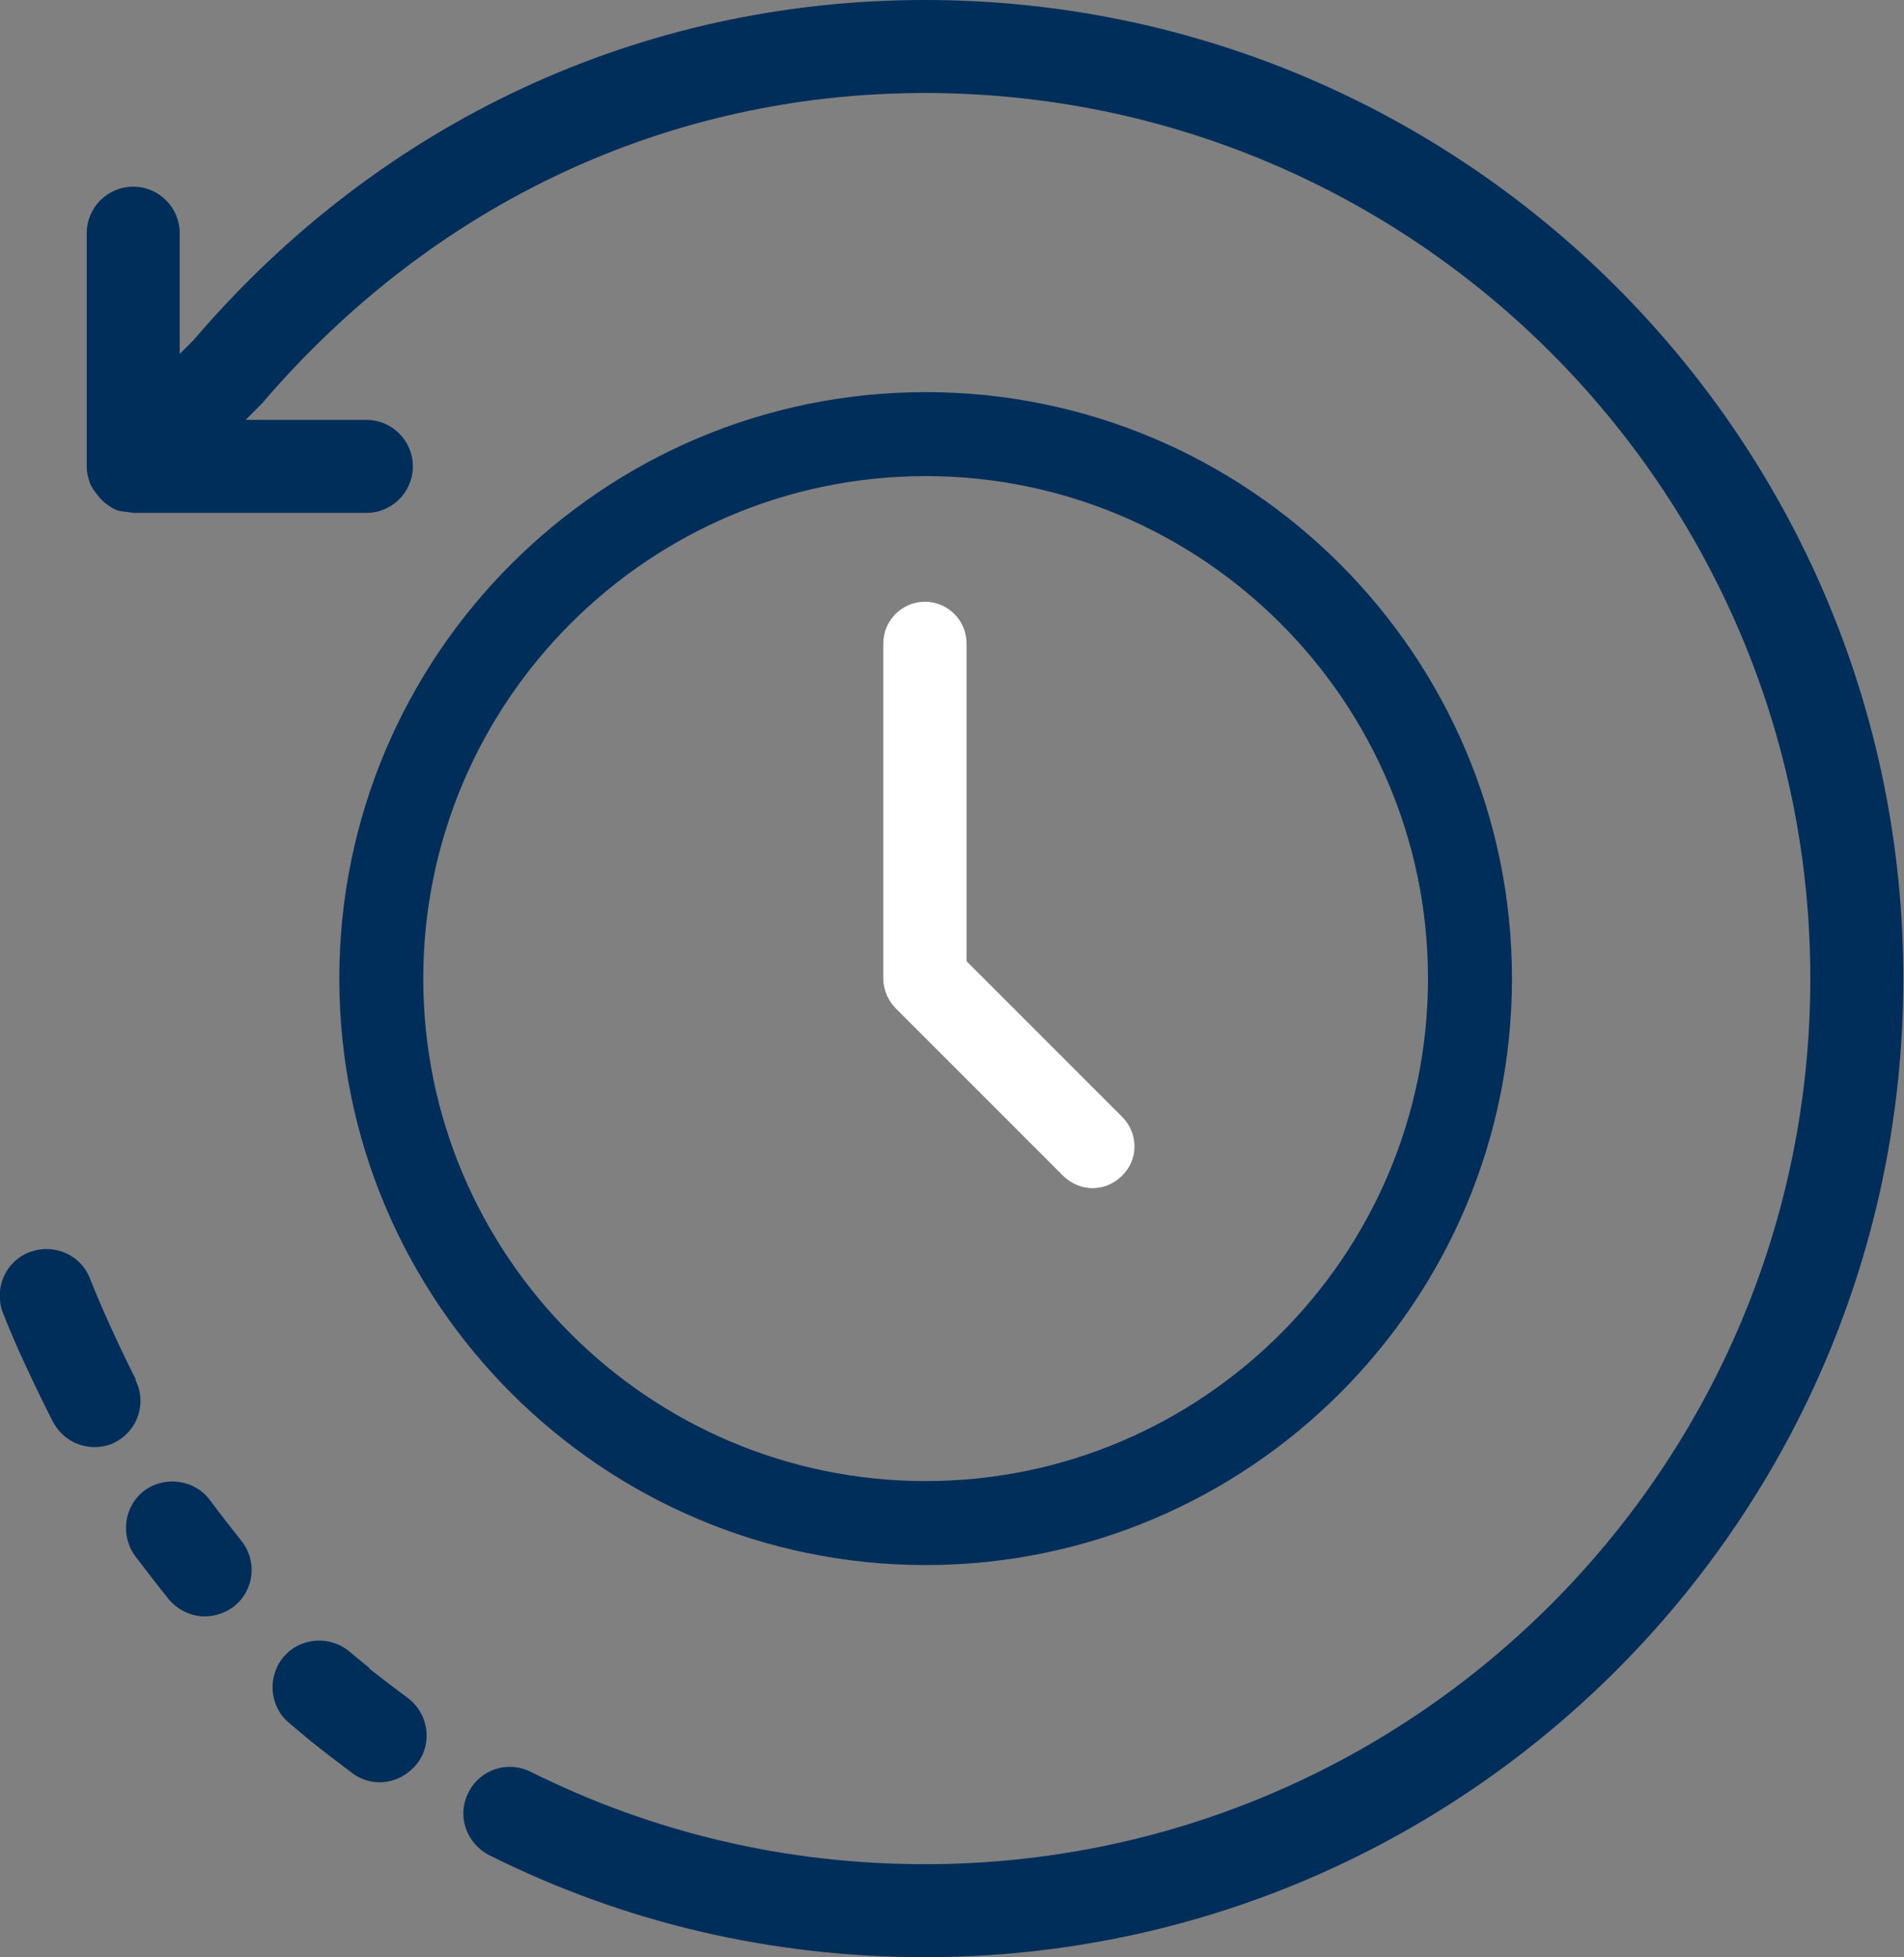
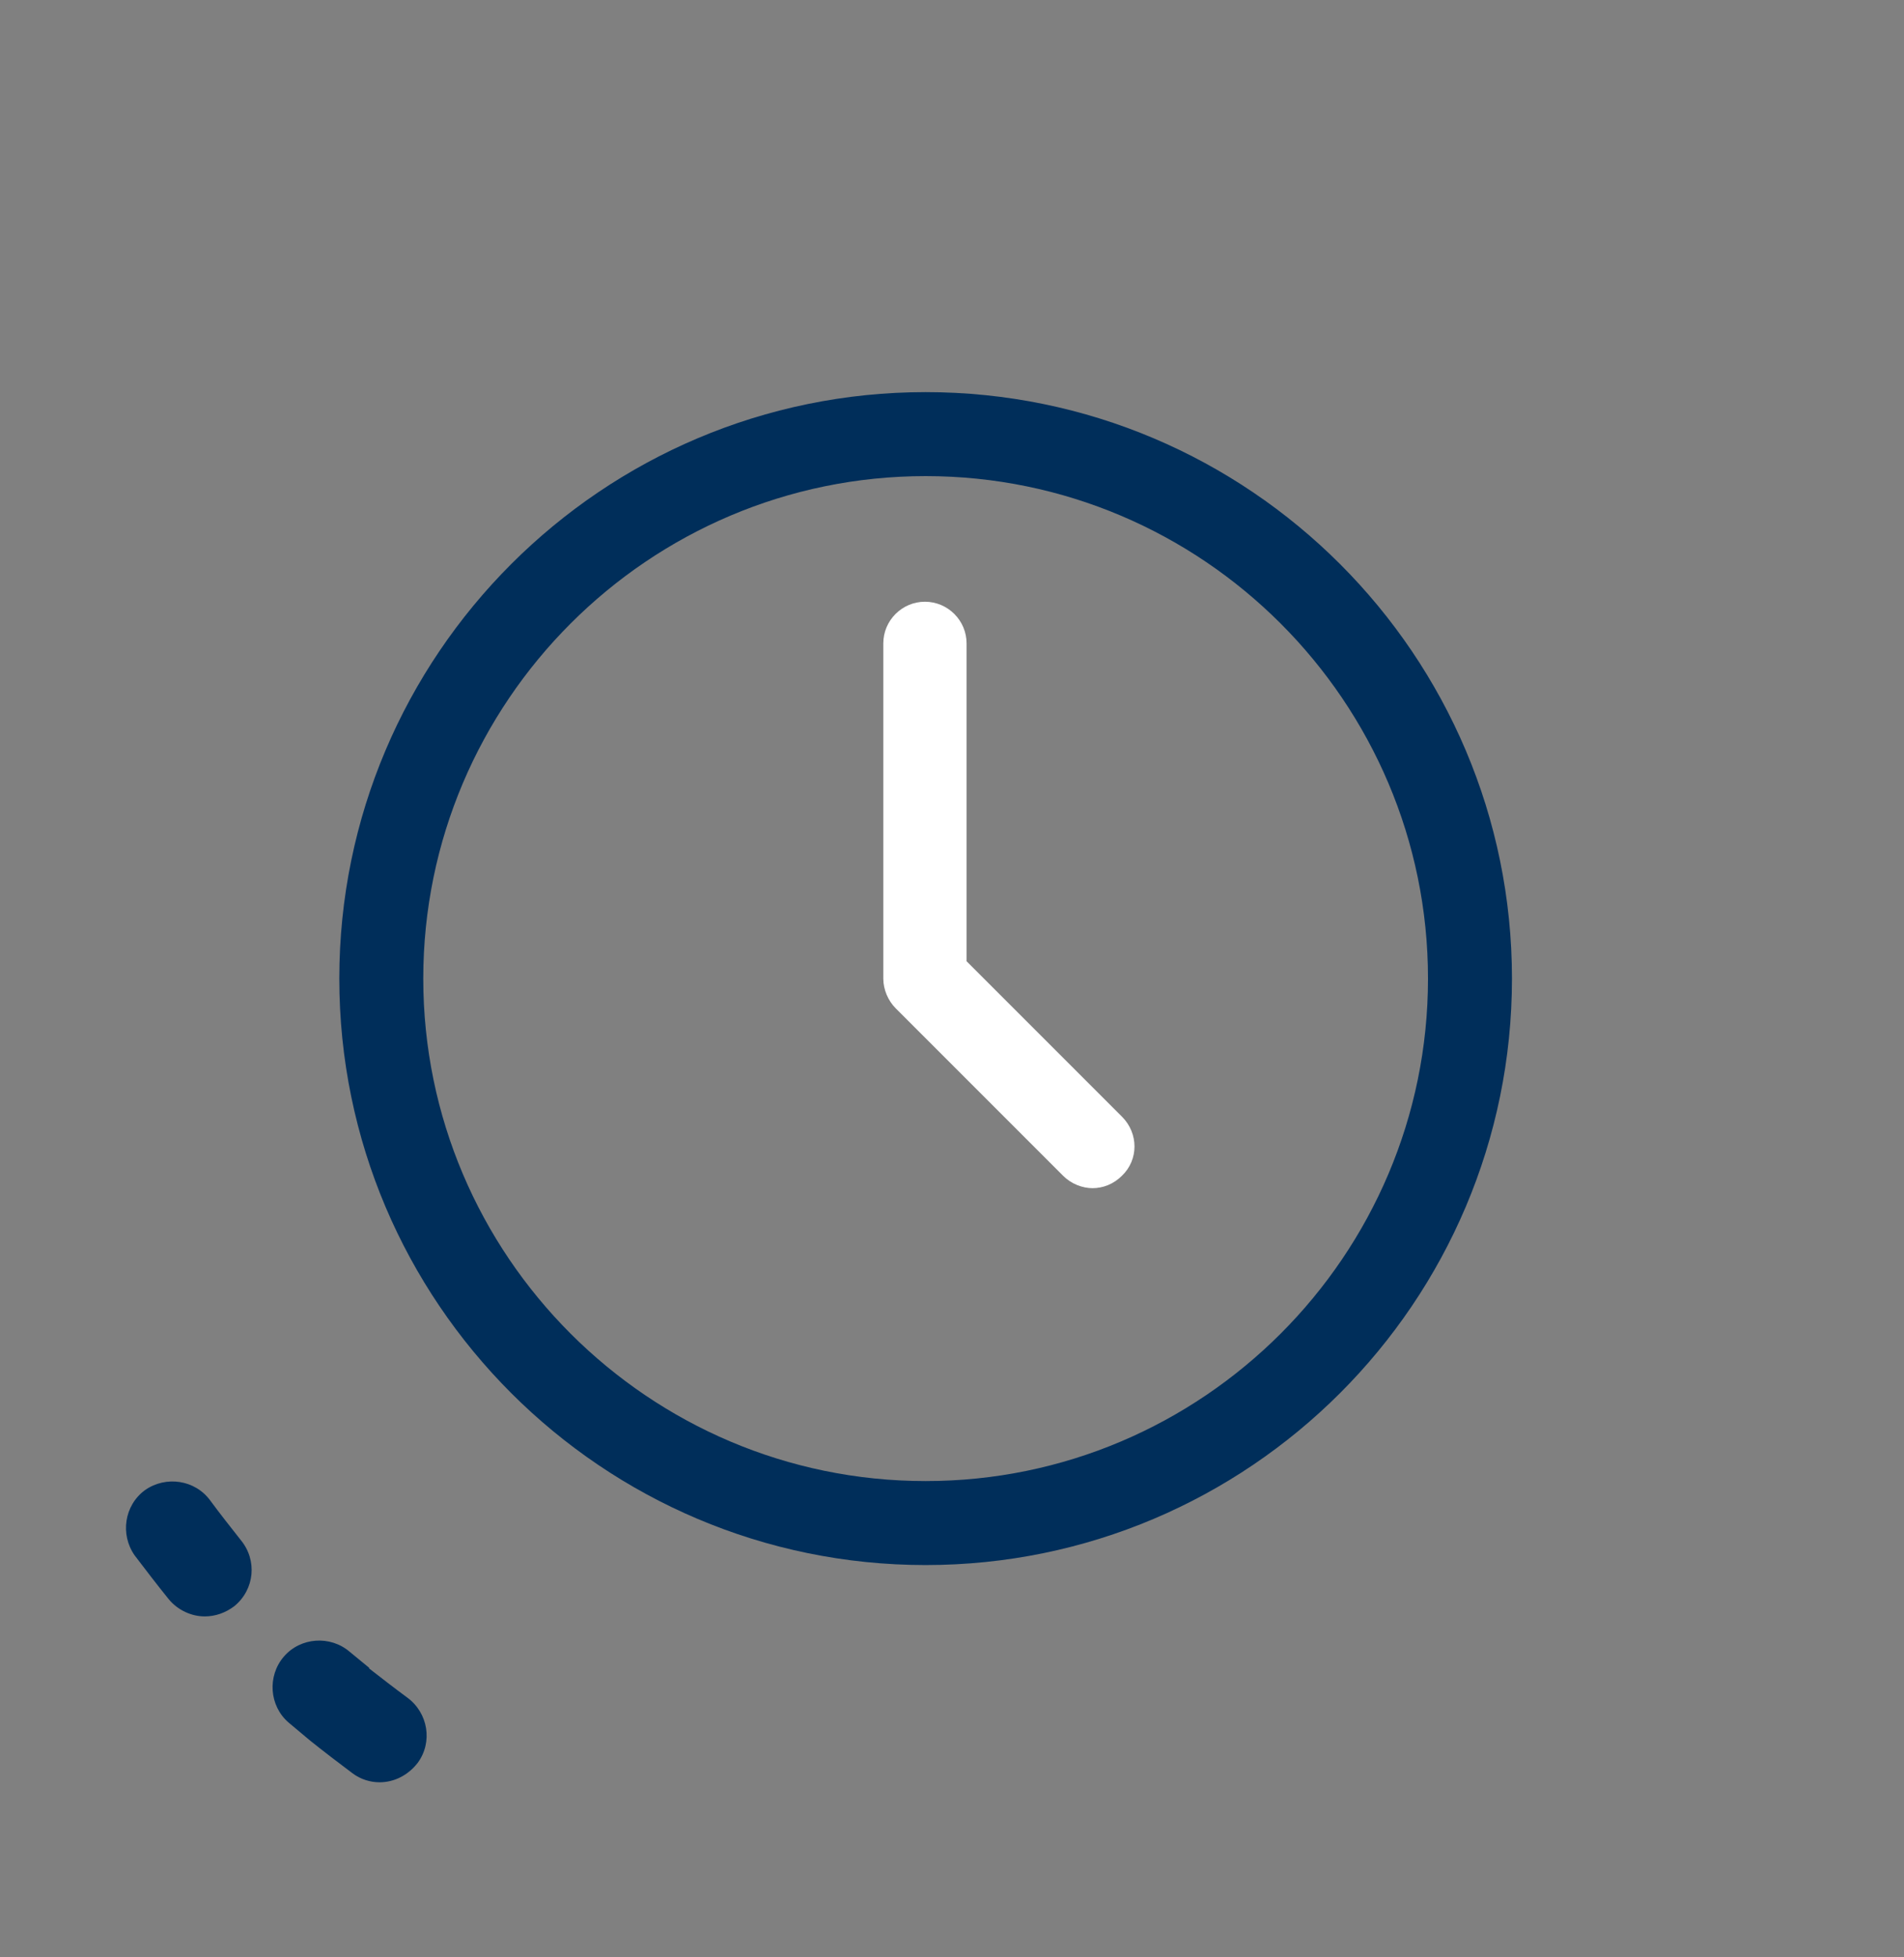
<svg xmlns="http://www.w3.org/2000/svg" id="Layer_2" viewBox="0 0 27.44 28.2">
  <rect x="0" y="0" width="27.44" height="28.2" fill="#808080" stroke="none" />
  <defs>
    <style>.cls-1{fill:#002e5a;}.cls-2{fill:#fff;}</style>
  </defs>
  <g id="Layer_1-2">
    <path class="cls-2" d="M15.75,17.12c-.15,0-.31-.06-.43-.18l-2.41-2.41c-.11-.11-.18-.27-.18-.43v-4.83c0-.33.27-.6.6-.6s.6.27.6.6v4.58l2.24,2.24c.24.24.24.62,0,.85-.12.12-.27.18-.43.18Z" />
    <path class="cls-1" d="M13.34,22.55c4.66,0,8.45-3.79,8.45-8.45s-3.79-8.45-8.45-8.45-8.45,3.79-8.45,8.45,3.79,8.45,8.45,8.45ZM13.34,6.86c3.99,0,7.24,3.25,7.24,7.24s-3.25,7.24-7.24,7.24-7.24-3.25-7.24-7.24,3.25-7.24,7.24-7.24Z" />
-     <path class="cls-1" d="M13.33,0C9.24,0,5.48,1.75,2.79,4.9l-.2.2v-1.74c0-.37-.3-.67-.67-.67s-.67.3-.67.67v3.36s0,0,0,.01c0,.08.02.16.05.24.03.07.07.12.12.18.01.01.02.03.03.04,0,0,.02,0,.02.02.06.05.12.1.19.13.06.03.13.03.2.04.02,0,.04.01.06.01h3.36c.37,0,.67-.3.67-.67s-.3-.67-.67-.67h-1.74l.23-.23C6.24,2.93,9.63,1.34,13.33,1.34c7.04,0,12.76,5.72,12.76,12.76s-5.72,12.76-12.76,12.76c-2,0-3.91-.45-5.68-1.33-.34-.17-.74-.03-.9.3-.17.33-.03.73.3.9,1.96.98,4.08,1.47,6.28,1.47,7.78,0,14.1-6.33,14.1-14.1S21.11,0,13.33,0Z" />
    <path class="cls-1" d="M5.32,24.03l-.28-.23c-.28-.24-.71-.21-.95.07-.24.28-.21.71.07.95l.31.26c.2.16.41.32.61.47.12.09.26.13.39.13.21,0,.41-.1.55-.28.22-.3.15-.72-.15-.94-.19-.14-.37-.28-.55-.42Z" />
    <path class="cls-1" d="M3.03,21.62c-.22-.3-.64-.36-.94-.15-.3.22-.36.64-.15.94.16.21.32.42.49.63.13.16.33.25.52.25.15,0,.3-.05.43-.15.29-.24.33-.66.09-.95-.15-.19-.3-.38-.44-.57Z" />
-     <path class="cls-1" d="M1.96,19.88c-.21-.41-.5-1.04-.66-1.45-.13-.35-.52-.52-.87-.39-.35.13-.52.52-.39.87.18.47.5,1.14.72,1.57.12.23.35.37.6.37.1,0,.21-.02.3-.07.33-.17.46-.57.29-.9Z" />
+     <path class="cls-1" d="M1.96,19.88Z" />
  </g>
</svg>